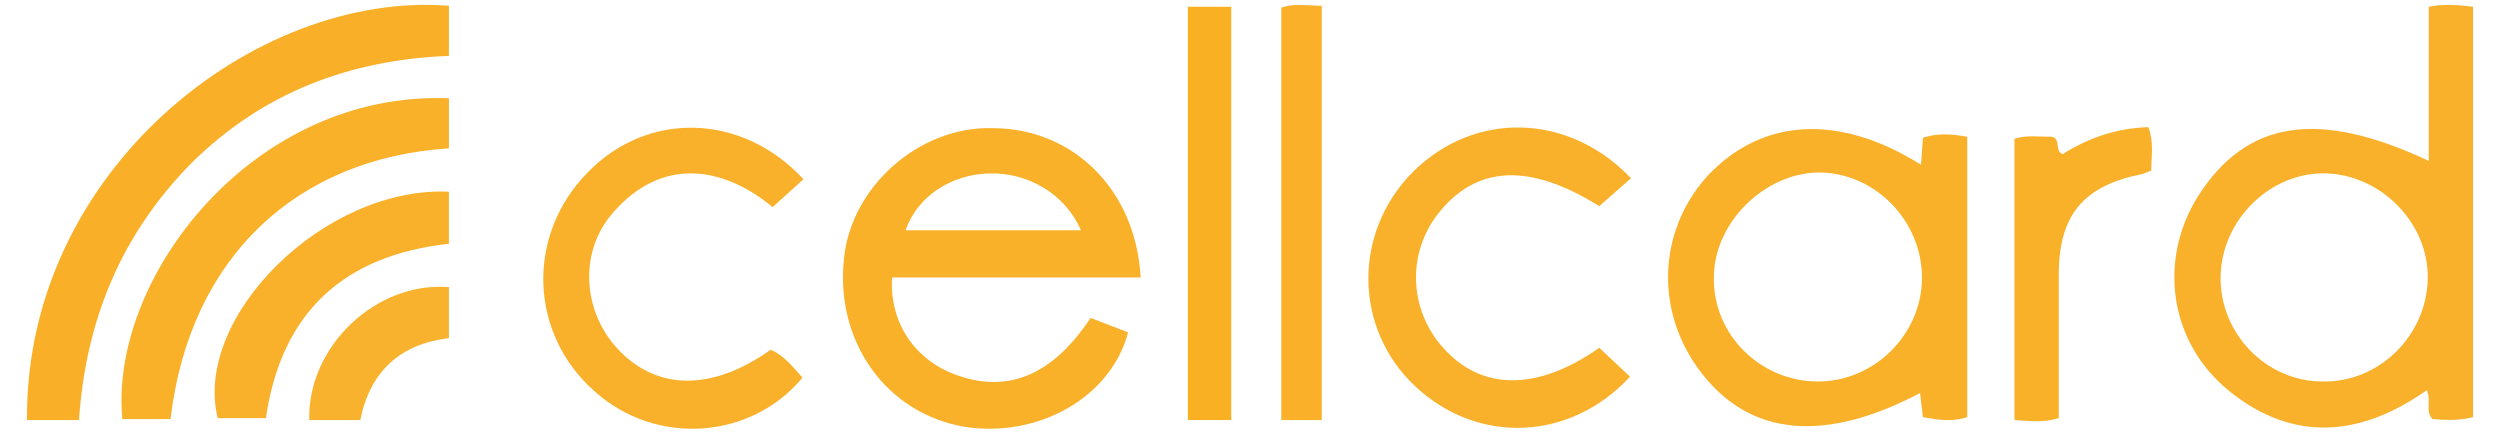
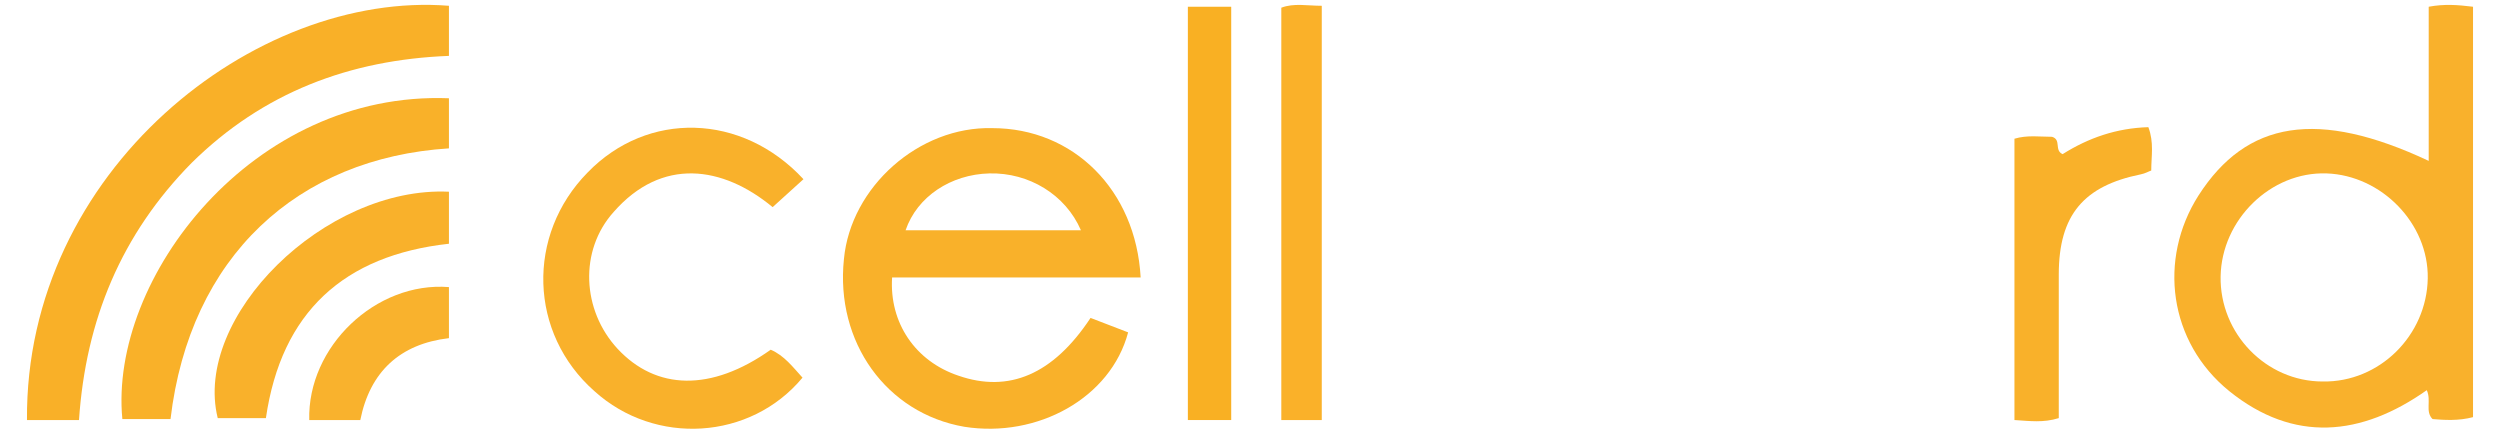
<svg xmlns="http://www.w3.org/2000/svg" version="1.1" id="Layer_1" x="0px" y="0px" viewBox="0 0 259.5 45" style="enable-background:new 0 0 259.5 45;" xml:space="preserve">
  <style type="text/css"> .st0{fill-rule:evenodd;clip-rule:evenodd;fill:#F9B12C;} .st1{fill-rule:evenodd;clip-rule:evenodd;fill:#F9B12A;} .st2{fill-rule:evenodd;clip-rule:evenodd;fill:#F9B129;} .st3{fill-rule:evenodd;clip-rule:evenodd;fill:#F9B028;} .st4{fill-rule:evenodd;clip-rule:evenodd;fill:#F9B12B;} .st5{fill-rule:evenodd;clip-rule:evenodd;fill:#FAB129;} .st6{fill-rule:evenodd;clip-rule:evenodd;fill:#F9B023;} .st7{fill-rule:evenodd;clip-rule:evenodd;fill:#F9B22D;} </style>
  <g>
    <path class="st0" d="M256.7,0.7v42.6c-1.5,0.4-3,0.3-4.2,0.2c-0.8-0.8-0.1-1.9-0.6-3c-6.8,4.8-13.8,5.5-20.5,0.1 c-6.3-5.1-7.4-13.7-3.2-20.3c5-7.8,12.4-9,23.9-3.6v-16C253.7,0.4,255.1,0.5,256.7,0.7L256.7,0.7z M230.5,28.7 c-0.1,5.9,4.7,10.9,10.6,10.9c5.9,0.1,10.8-4.8,10.9-10.7c0.1-5.7-4.8-10.7-10.5-10.9C235.7,17.8,230.6,22.8,230.5,28.7z" />
    <path class="st1" d="M118.4,28.8H92.6c-0.3,4.7,2.4,8.7,6.9,10.2c5.2,1.8,9.8-0.1,13.7-6l3.9,1.5c-1.8,6.8-9.4,11-17,9.8 c-8.1-1.4-13.4-8.8-12.5-17.4c0.7-7.5,7.8-13.8,15.4-13.6C111.4,13.3,117.9,19.7,118.4,28.8z M112.2,23.9c-1.6-3.7-5.4-6-9.5-5.9 c-4,0.1-7.5,2.4-8.7,5.9H112.2z" />
-     <path class="st2" d="M199.4,17.1l0.2-2.8c1.5-0.5,3-0.4,4.6-0.1v29.1c-1.5,0.5-3,0.3-4.6,0c-0.1-0.8-0.2-1.7-0.3-2.5 c-9.9,5.2-17.6,4.5-22.7-2.1c-4.8-6.2-4.6-14.6,0.6-20.4C182.8,12.3,190.8,11.7,199.4,17.1z M188.7,39.6c5.8,0,10.7-4.8,10.8-10.6 c0.1-5.9-4.7-11-10.6-11.1c-5.7,0-11,5.2-11,10.9C177.8,34.8,182.8,39.6,188.7,39.6L188.7,39.6z" />
    <path class="st3" d="M8.2,43.6H2.8C2.6,17.7,26.5-1,46.6,0.6v5.2C36.3,6.2,27.3,9.6,19.9,16.9C12.6,24.3,8.9,33.2,8.2,43.6z" />
-     <path class="st0" d="M169.3,18.5l-3.3,2.9c-7.2-4.5-12.6-4.2-16.5,0.5c-3.5,4.2-3.3,10.2,0.3,14.2c4,4.5,9.8,4.5,16.2,0l3.2,3 c-6.2,6.7-15.8,7.1-22.3,1c-6.4-6-6.5-16-0.2-22.3C153.1,11.5,162.8,11.7,169.3,18.5L169.3,18.5z" />
    <path class="st4" d="M83.4,18.6l-3.2,2.9C75,17.2,68.7,16.3,63.7,22c-3.6,4-3.3,10.2,0.4,14.2c4,4.3,9.7,4.5,15.9,0.1 c1.4,0.6,2.3,1.8,3.3,2.9c-5.4,6.5-15.3,7.1-21.6,1.4c-6.8-6-7.1-16.2-0.7-22.7C67.2,11.5,77,11.7,83.4,18.6z" />
    <path class="st2" d="M46.6,10.2v5.2c-15.7,1-26.9,11.2-28.9,28.1h-5C11.3,28.9,26.2,9.4,46.6,10.2z" />
    <path class="st5" d="M137.2,43.6H133V0.8c1.3-0.5,2.7-0.2,4.2-0.2C137.2,0.6,137.2,43.6,137.2,43.6z" />
    <path class="st6" d="M123.3,0.7h4.5v42.9h-4.5V0.7z" />
    <path class="st1" d="M223,13.2c0.6,1.6,0.3,3,0.3,4.5c-0.3,0.1-0.6,0.3-1.1,0.4c-5.9,1.2-8.5,4.2-8.5,10.4c0,5,0,10,0,14.9 c-1.6,0.5-3,0.3-4.6,0.2V14.4c1.3-0.4,2.7-0.2,3.9-0.2c1,0.3,0.2,1.4,1.1,1.8C216.8,14.3,219.7,13.3,223,13.2z" />
    <path class="st4" d="M46.6,19.9v5.4c-10.9,1.2-17.4,7.1-19,18.1h-5C20,32.9,33.7,19.3,46.6,19.9z" />
    <path class="st7" d="M46.6,35.1c-5.1,0.6-8.2,3.5-9.2,8.5h-5.3C31.9,36,39,29.2,46.6,29.8V35.1z" />
  </g>
</svg>